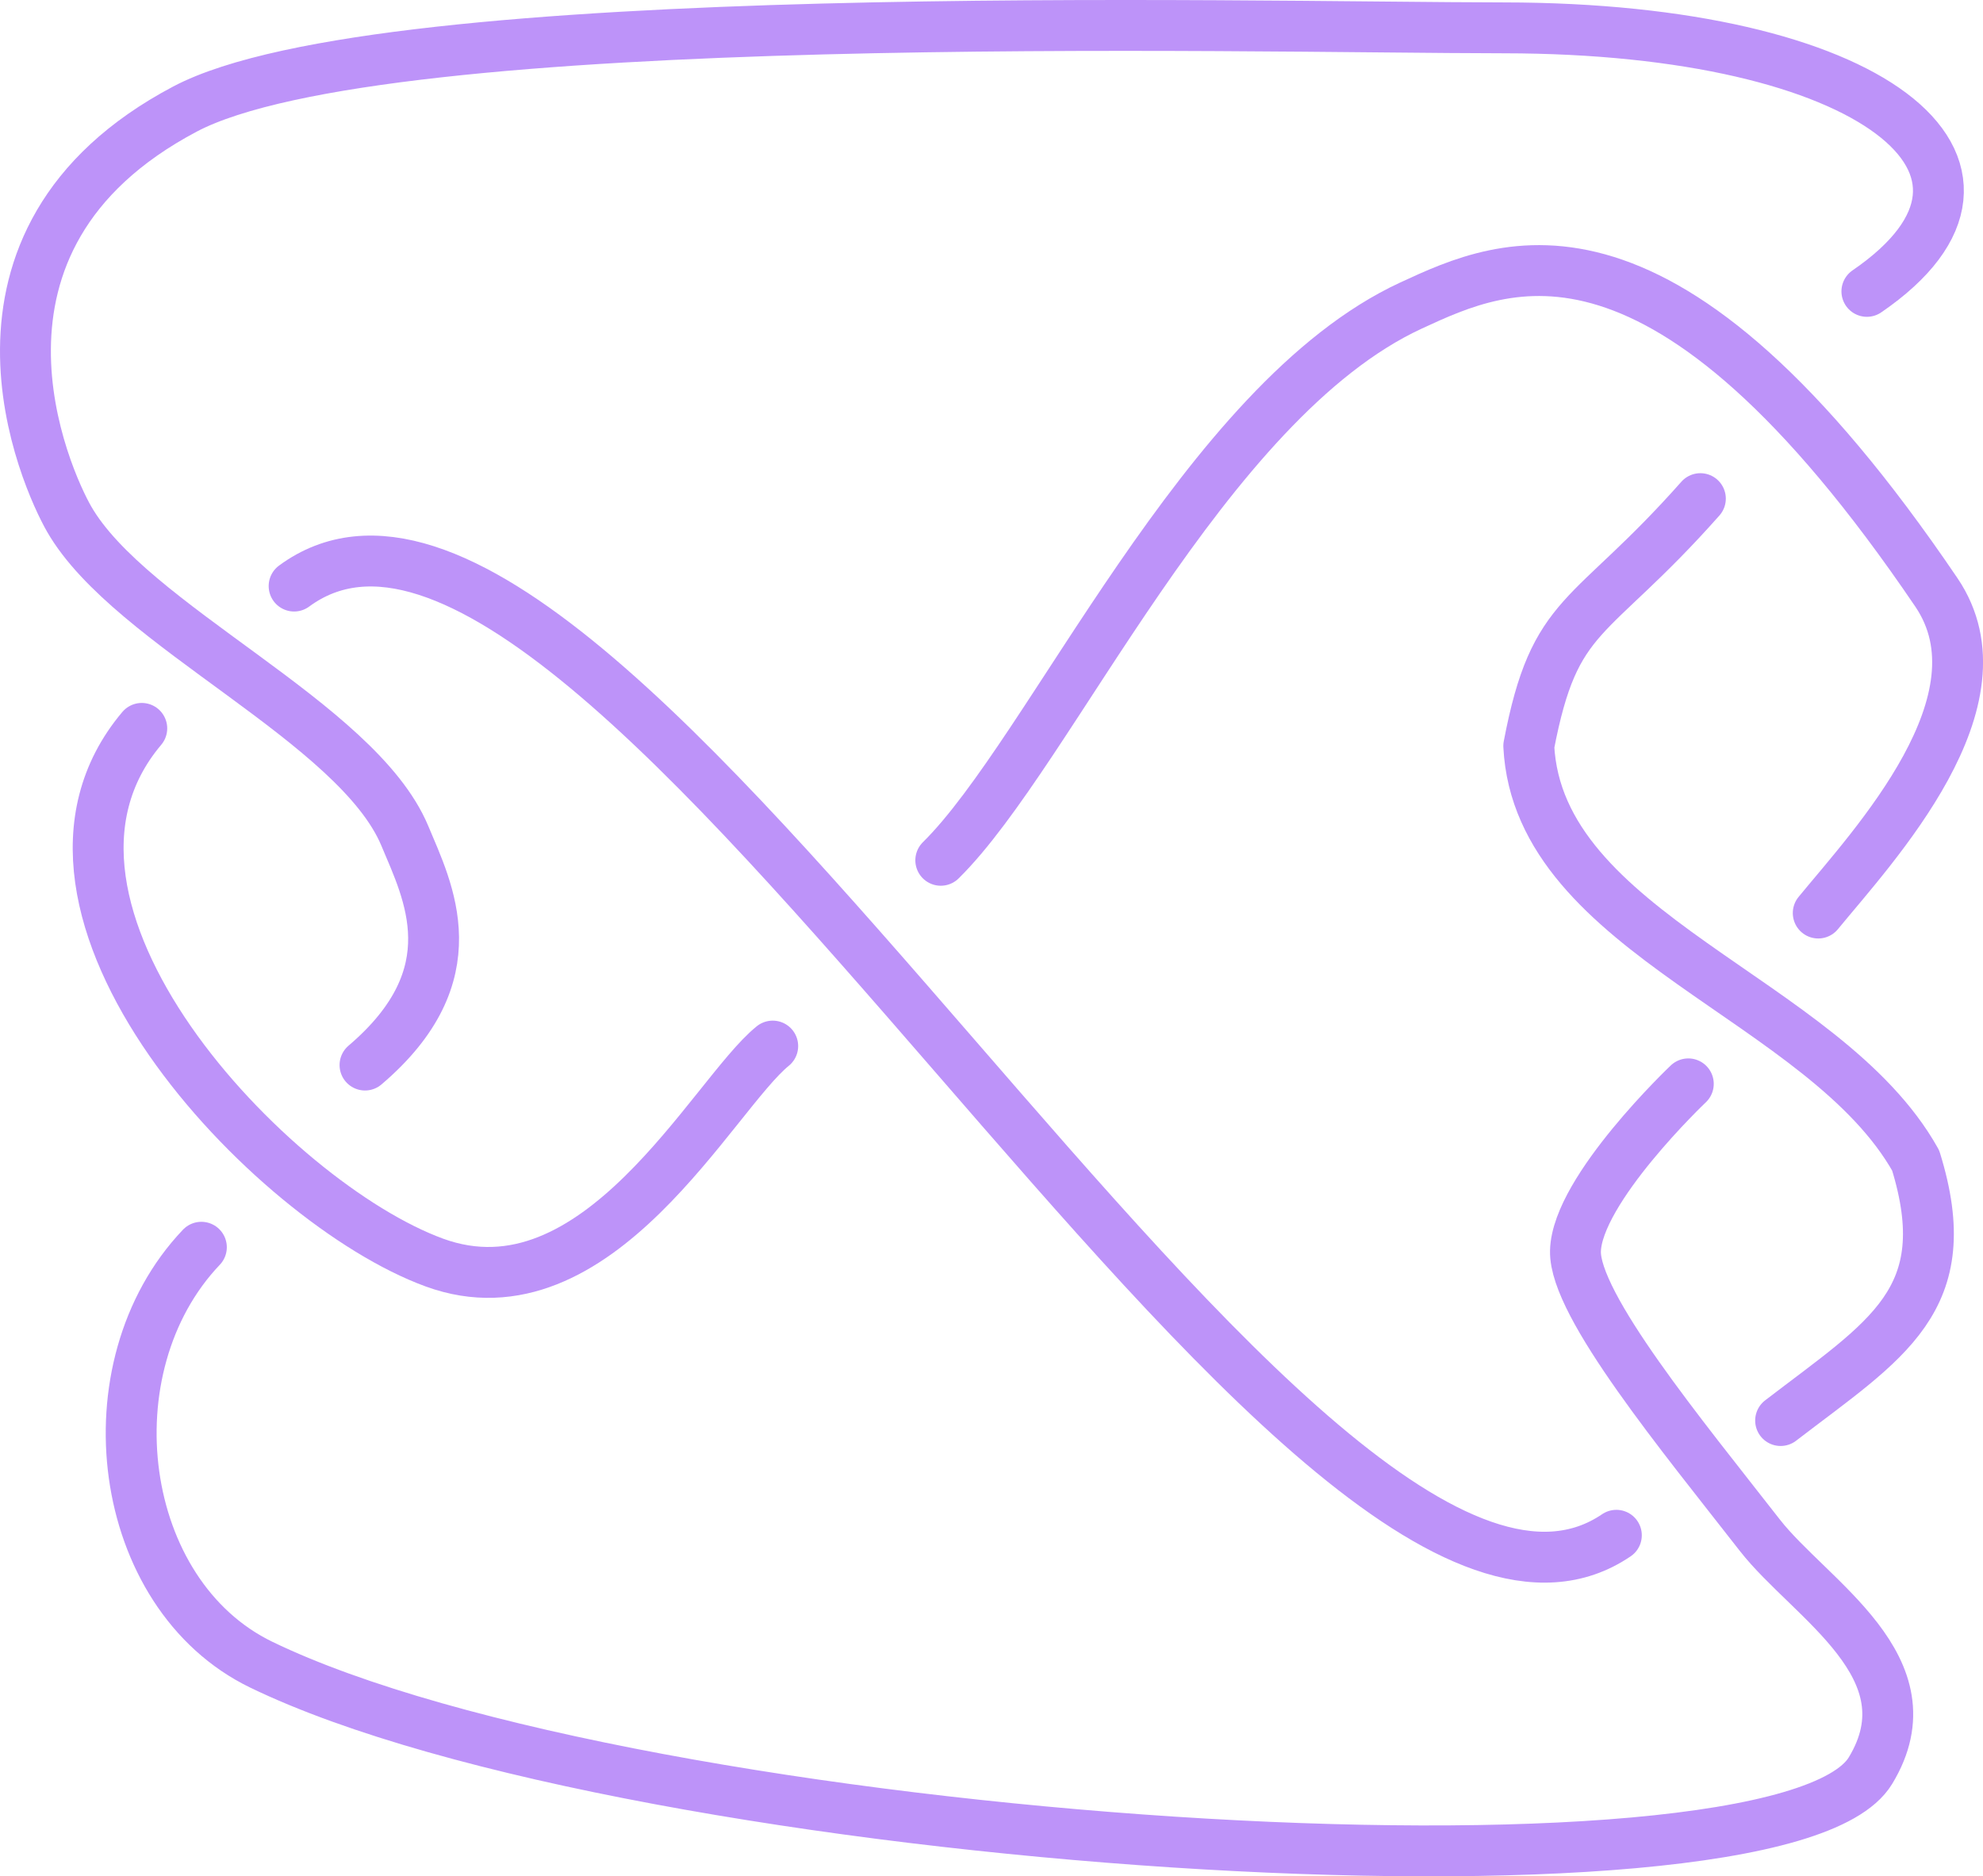
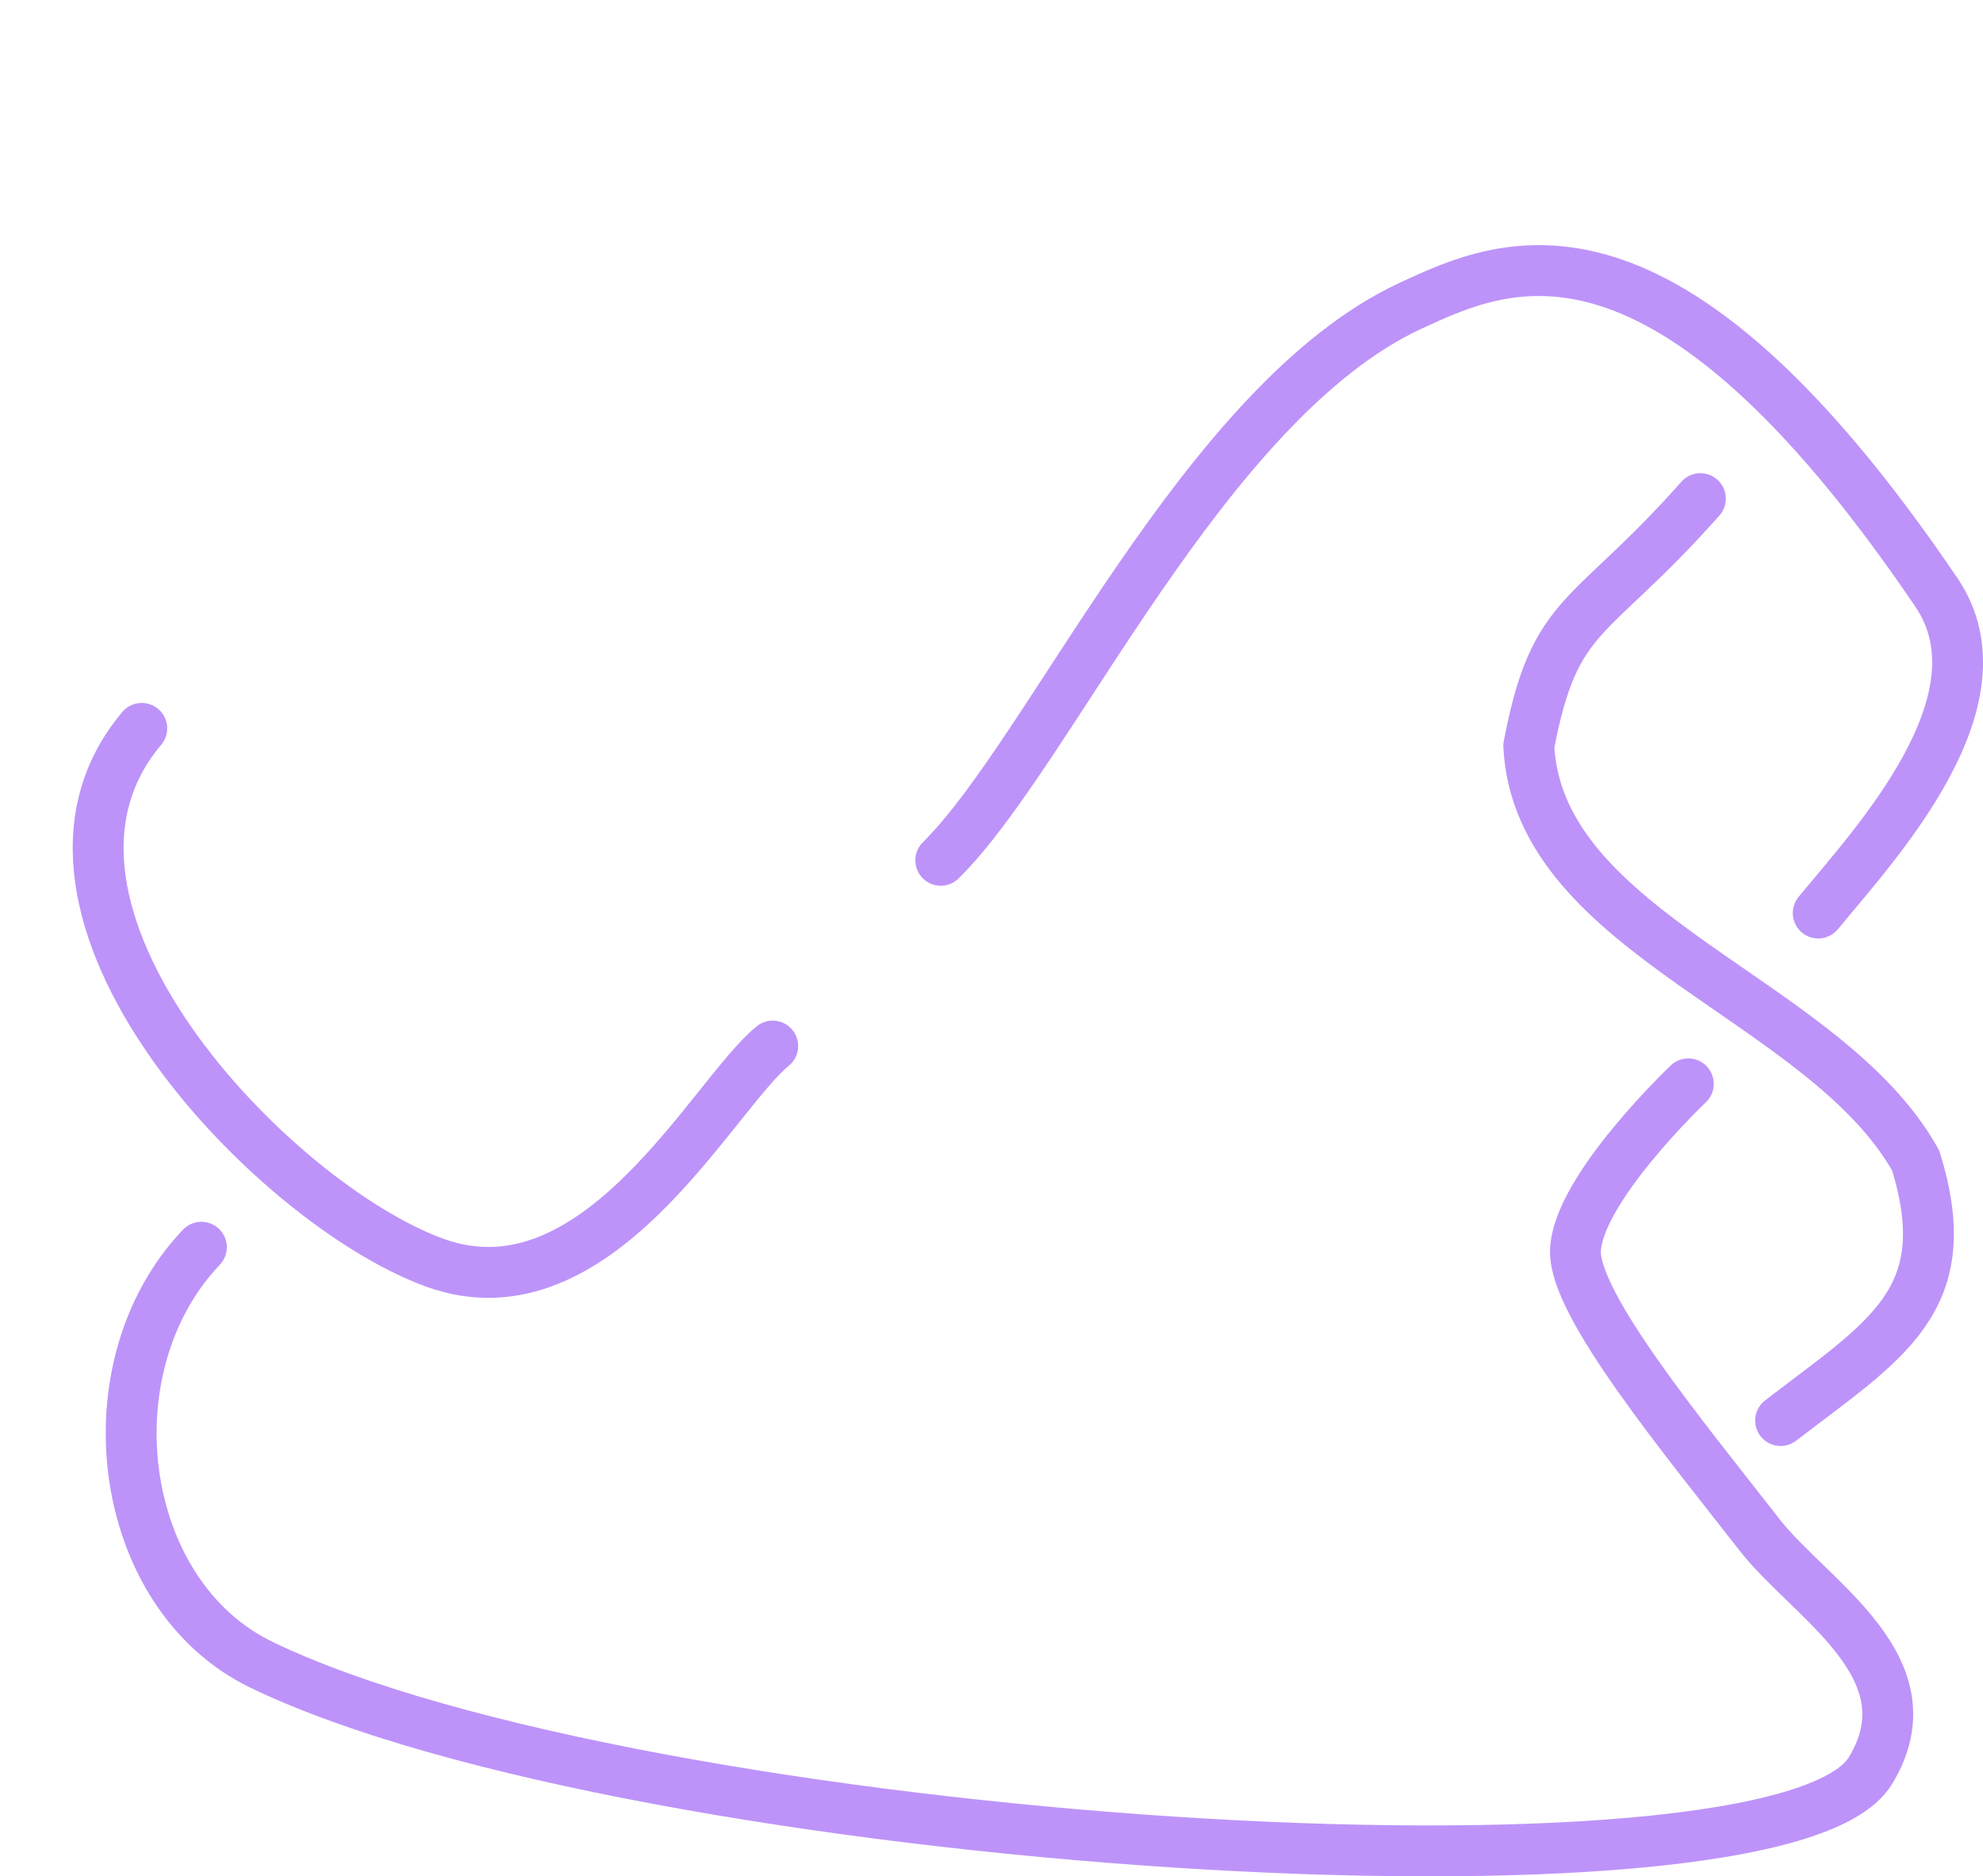
<svg xmlns="http://www.w3.org/2000/svg" xmlns:ns1="http://sodipodi.sourceforge.net/DTD/sodipodi-0.dtd" xmlns:ns2="http://www.inkscape.org/namespaces/inkscape" xmlns:ns3="http://vectornator.io" stroke-miterlimit="10" style="clip-rule:evenodd;fill-rule:nonzero;stroke-linecap:round;stroke-linejoin:round" version="1.1" viewBox="0 0 952.725 901.443" xml:space="preserve" id="svg6" ns1:docname="Alg_7.svg">
  <ns1:namedview id="namedview6" pagecolor="#ffffff" bordercolor="#000000" borderopacity="0.25" ns2:showpageshadow="2" ns2:pageopacity="0.0" ns2:pagecheckerboard="0" ns2:deskcolor="#d1d1d1" />
  <link rel="stylesheet" href="../../../../../../static/presentations/Alex_Poly/alg/cus_dracula.css" type="text/css" />
  <defs id="defs1" />
  <clipPath id="ArtboardFrame_0">
-     <rect width="1000" x="0" y="0" id="rect1" height="0" />
-   </clipPath>
+     </clipPath>
  <g id="Layer-1" ns3:layerName="Layer 1" transform="translate(-29.216,-48.397)">
    <path d="m 481.208,461.703 c 52.867,-52.06 126.337,-220.504 225.951,-266.527 45.098,-20.836 120.843,-56.273 252.395,137.825 35.176,51.9 -29.908,121.376 -56.77,154.043" fill="none" opacity="1" class="stroke-purple" stroke="#bd93f9" stroke-linecap="round" stroke-linejoin="miter" stroke-width="24.444" id="path1" />
-     <path d="M 926.155,188.38 C 1012.82,128.996 928.579,61.933 751.885,61.779 627.89,61.671 213.595,50.355 118.111,100.78 -1.408,163.899 51.75,279.141 62.407,297.718 c 29.464,51.36 138.426,97.473 161.31,152.251 11.197,26.802 32.027,66.57 -19.134,110.11" fill="none" opacity="1" class="stroke-purple" stroke="#bd93f9" stroke-linecap="round" stroke-linejoin="miter" stroke-width="24.444" id="path2" />
    <path d="m 846.155,287.954 c -53.692,60.607 -69.893,52.827 -82.45,118.829 4.573,90.796 142.202,121.13 185.885,199.135 20.828,67.144 -14.116,85.959 -64.887,124.942" fill="none" opacity="1" class="stroke-purple" stroke="#bd93f9" stroke-linecap="round" stroke-linejoin="miter" stroke-width="24.444" id="path3" />
    <path d="m 840.358,569.111 c 0,0 -53.504,50.753 -54.217,80.307 -0.626,25.955 51.576,89.064 88.538,136.482 24.103,30.921 83.195,63.67 53.193,113.159 -43.613,71.94 -592.428,36.468 -773.08,-50.881 C 85.05,814.456 70.996,705.333 125.967,647.604" fill="none" opacity="1" class="stroke-purple" stroke="#bd93f9" stroke-linecap="round" stroke-linejoin="miter" stroke-width="24.444" id="path4" />
-     <path d="M 805.791,785.983 C 656.619,887.322 318.266,221.308 170.52,329.957" fill="none" opacity="1" class="stroke-purple" stroke="#bd93f9" stroke-linecap="round" stroke-linejoin="miter" stroke-width="24.444" id="path5" />
    <path d="M 400.468,550.956 C 371.68,574.267 316.222,683.549 237.919,654.966 159.615,626.383 24.262,484.906 97.332,398.333" fill="none" opacity="1" class="stroke-purple" stroke="#bd93f9" stroke-linecap="round" stroke-linejoin="miter" stroke-width="24.444" id="path6" />
  </g>
</svg>